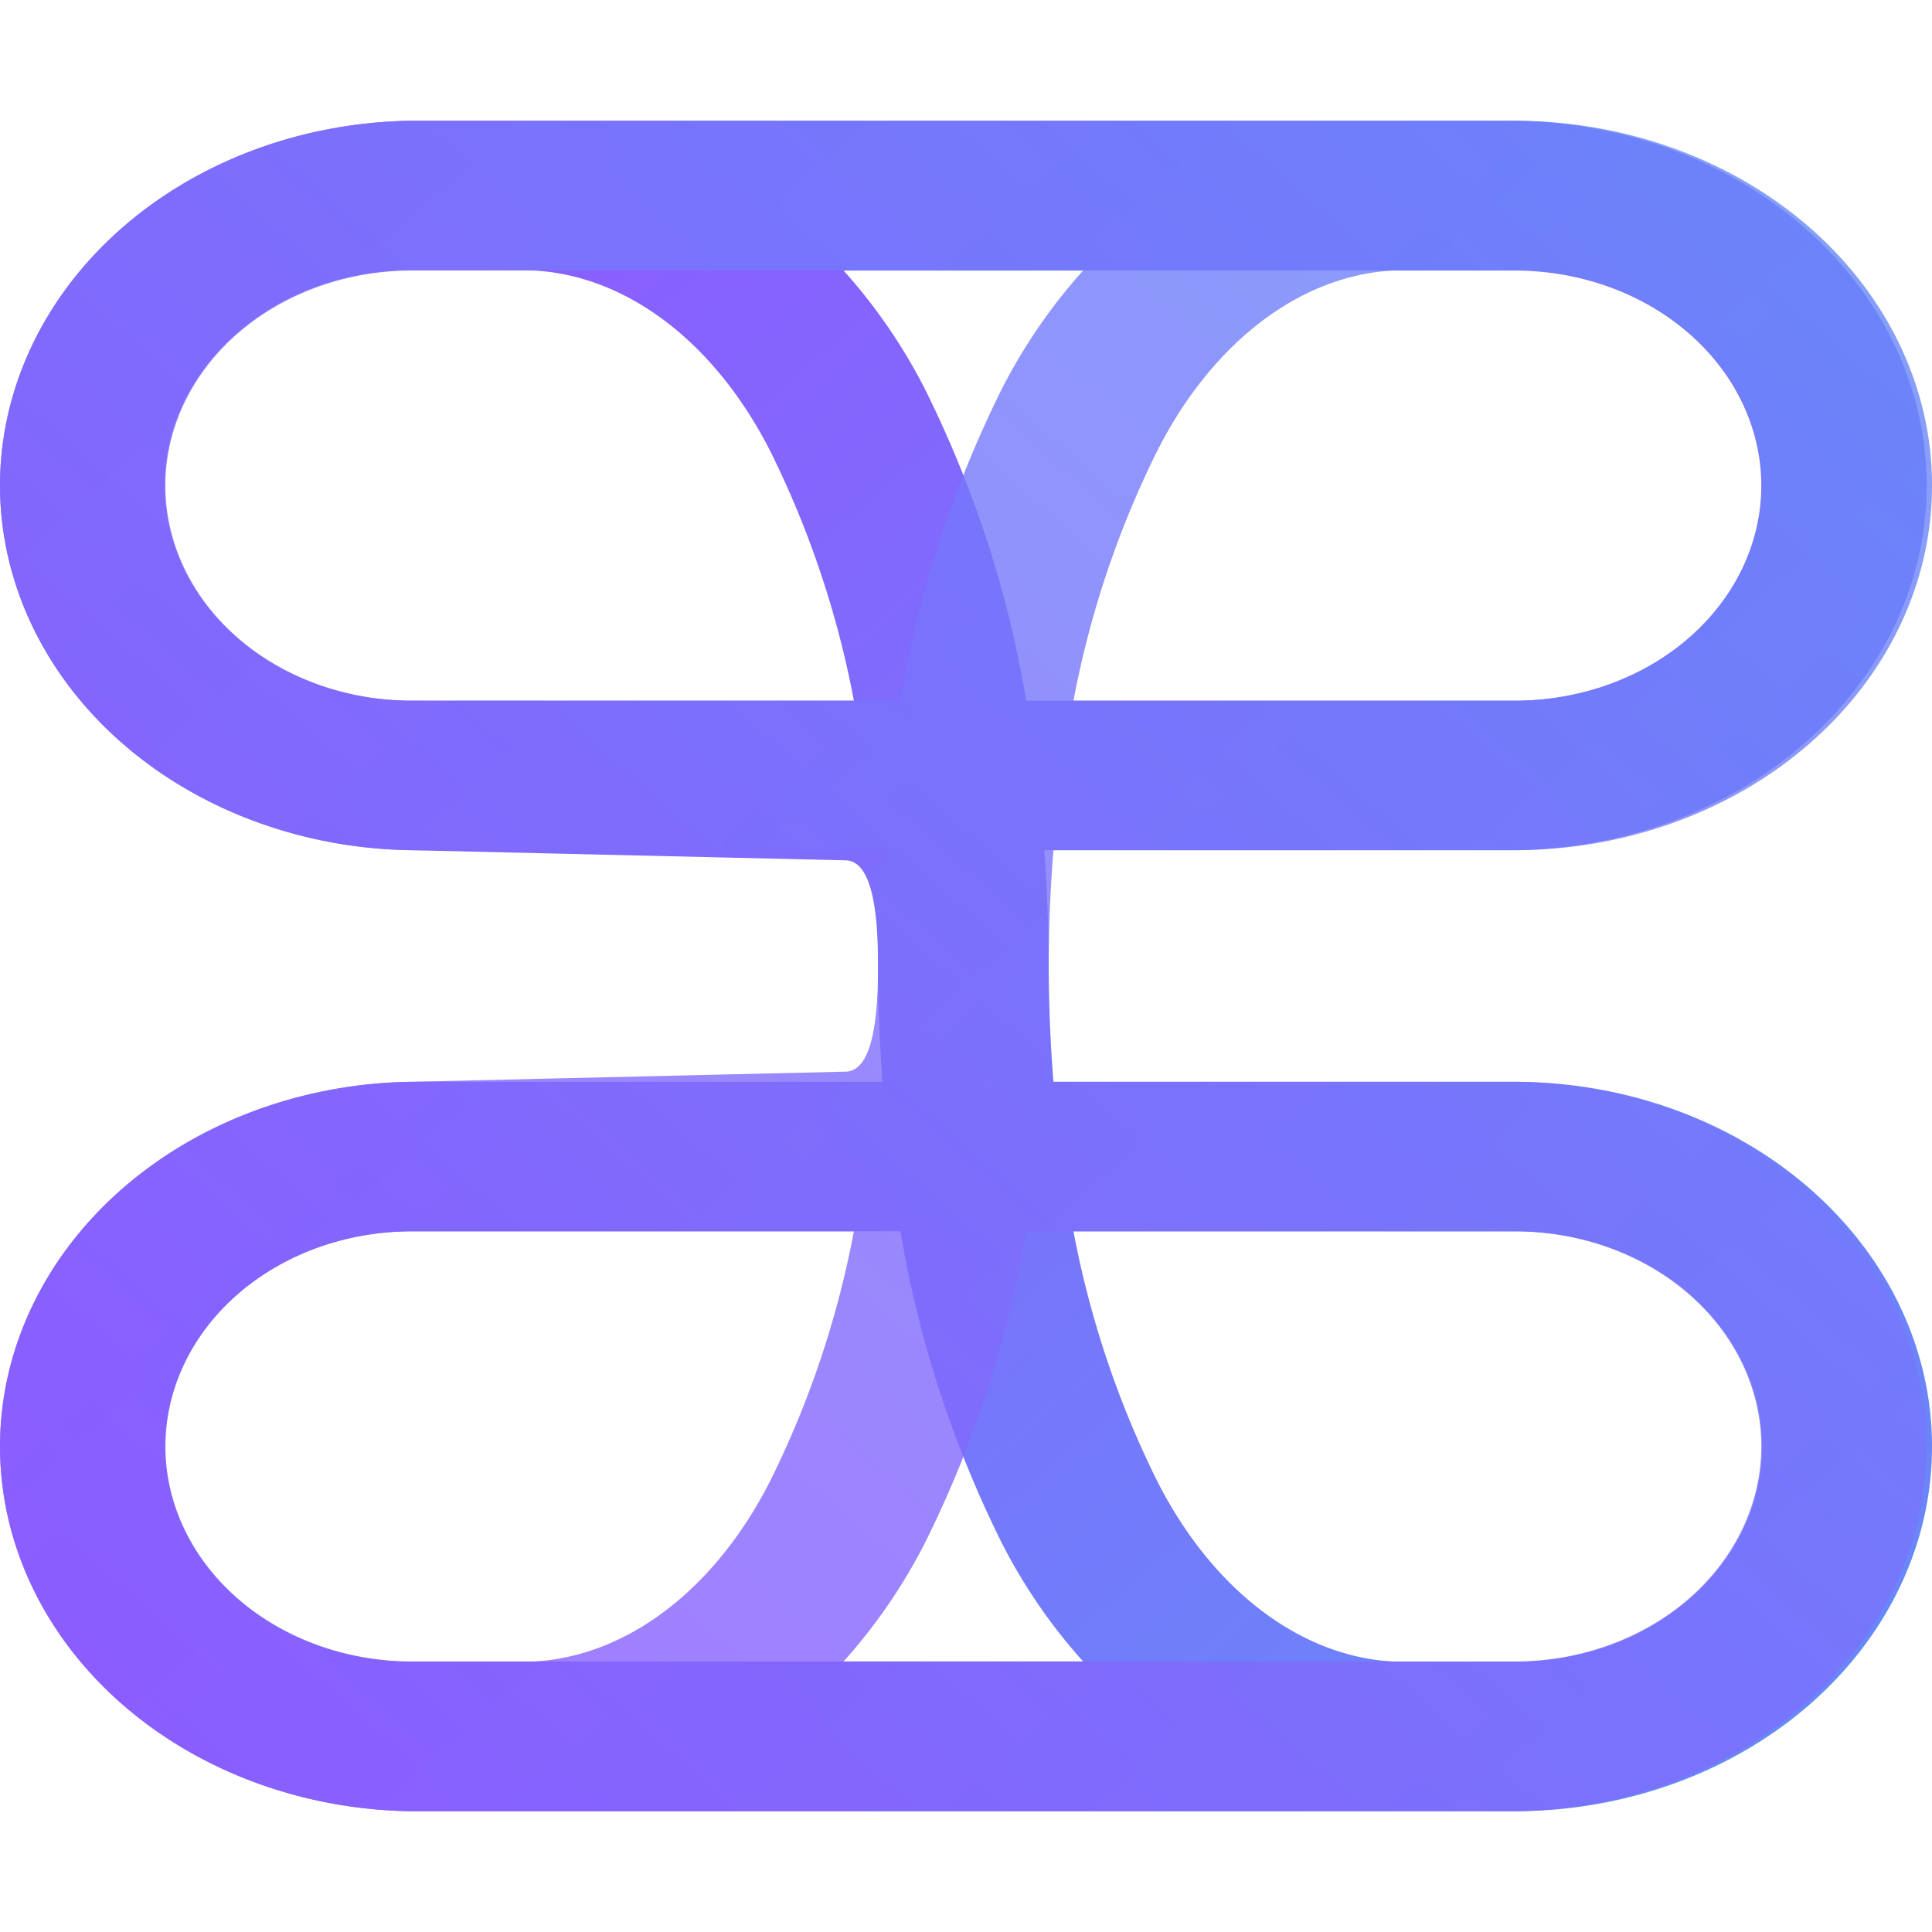
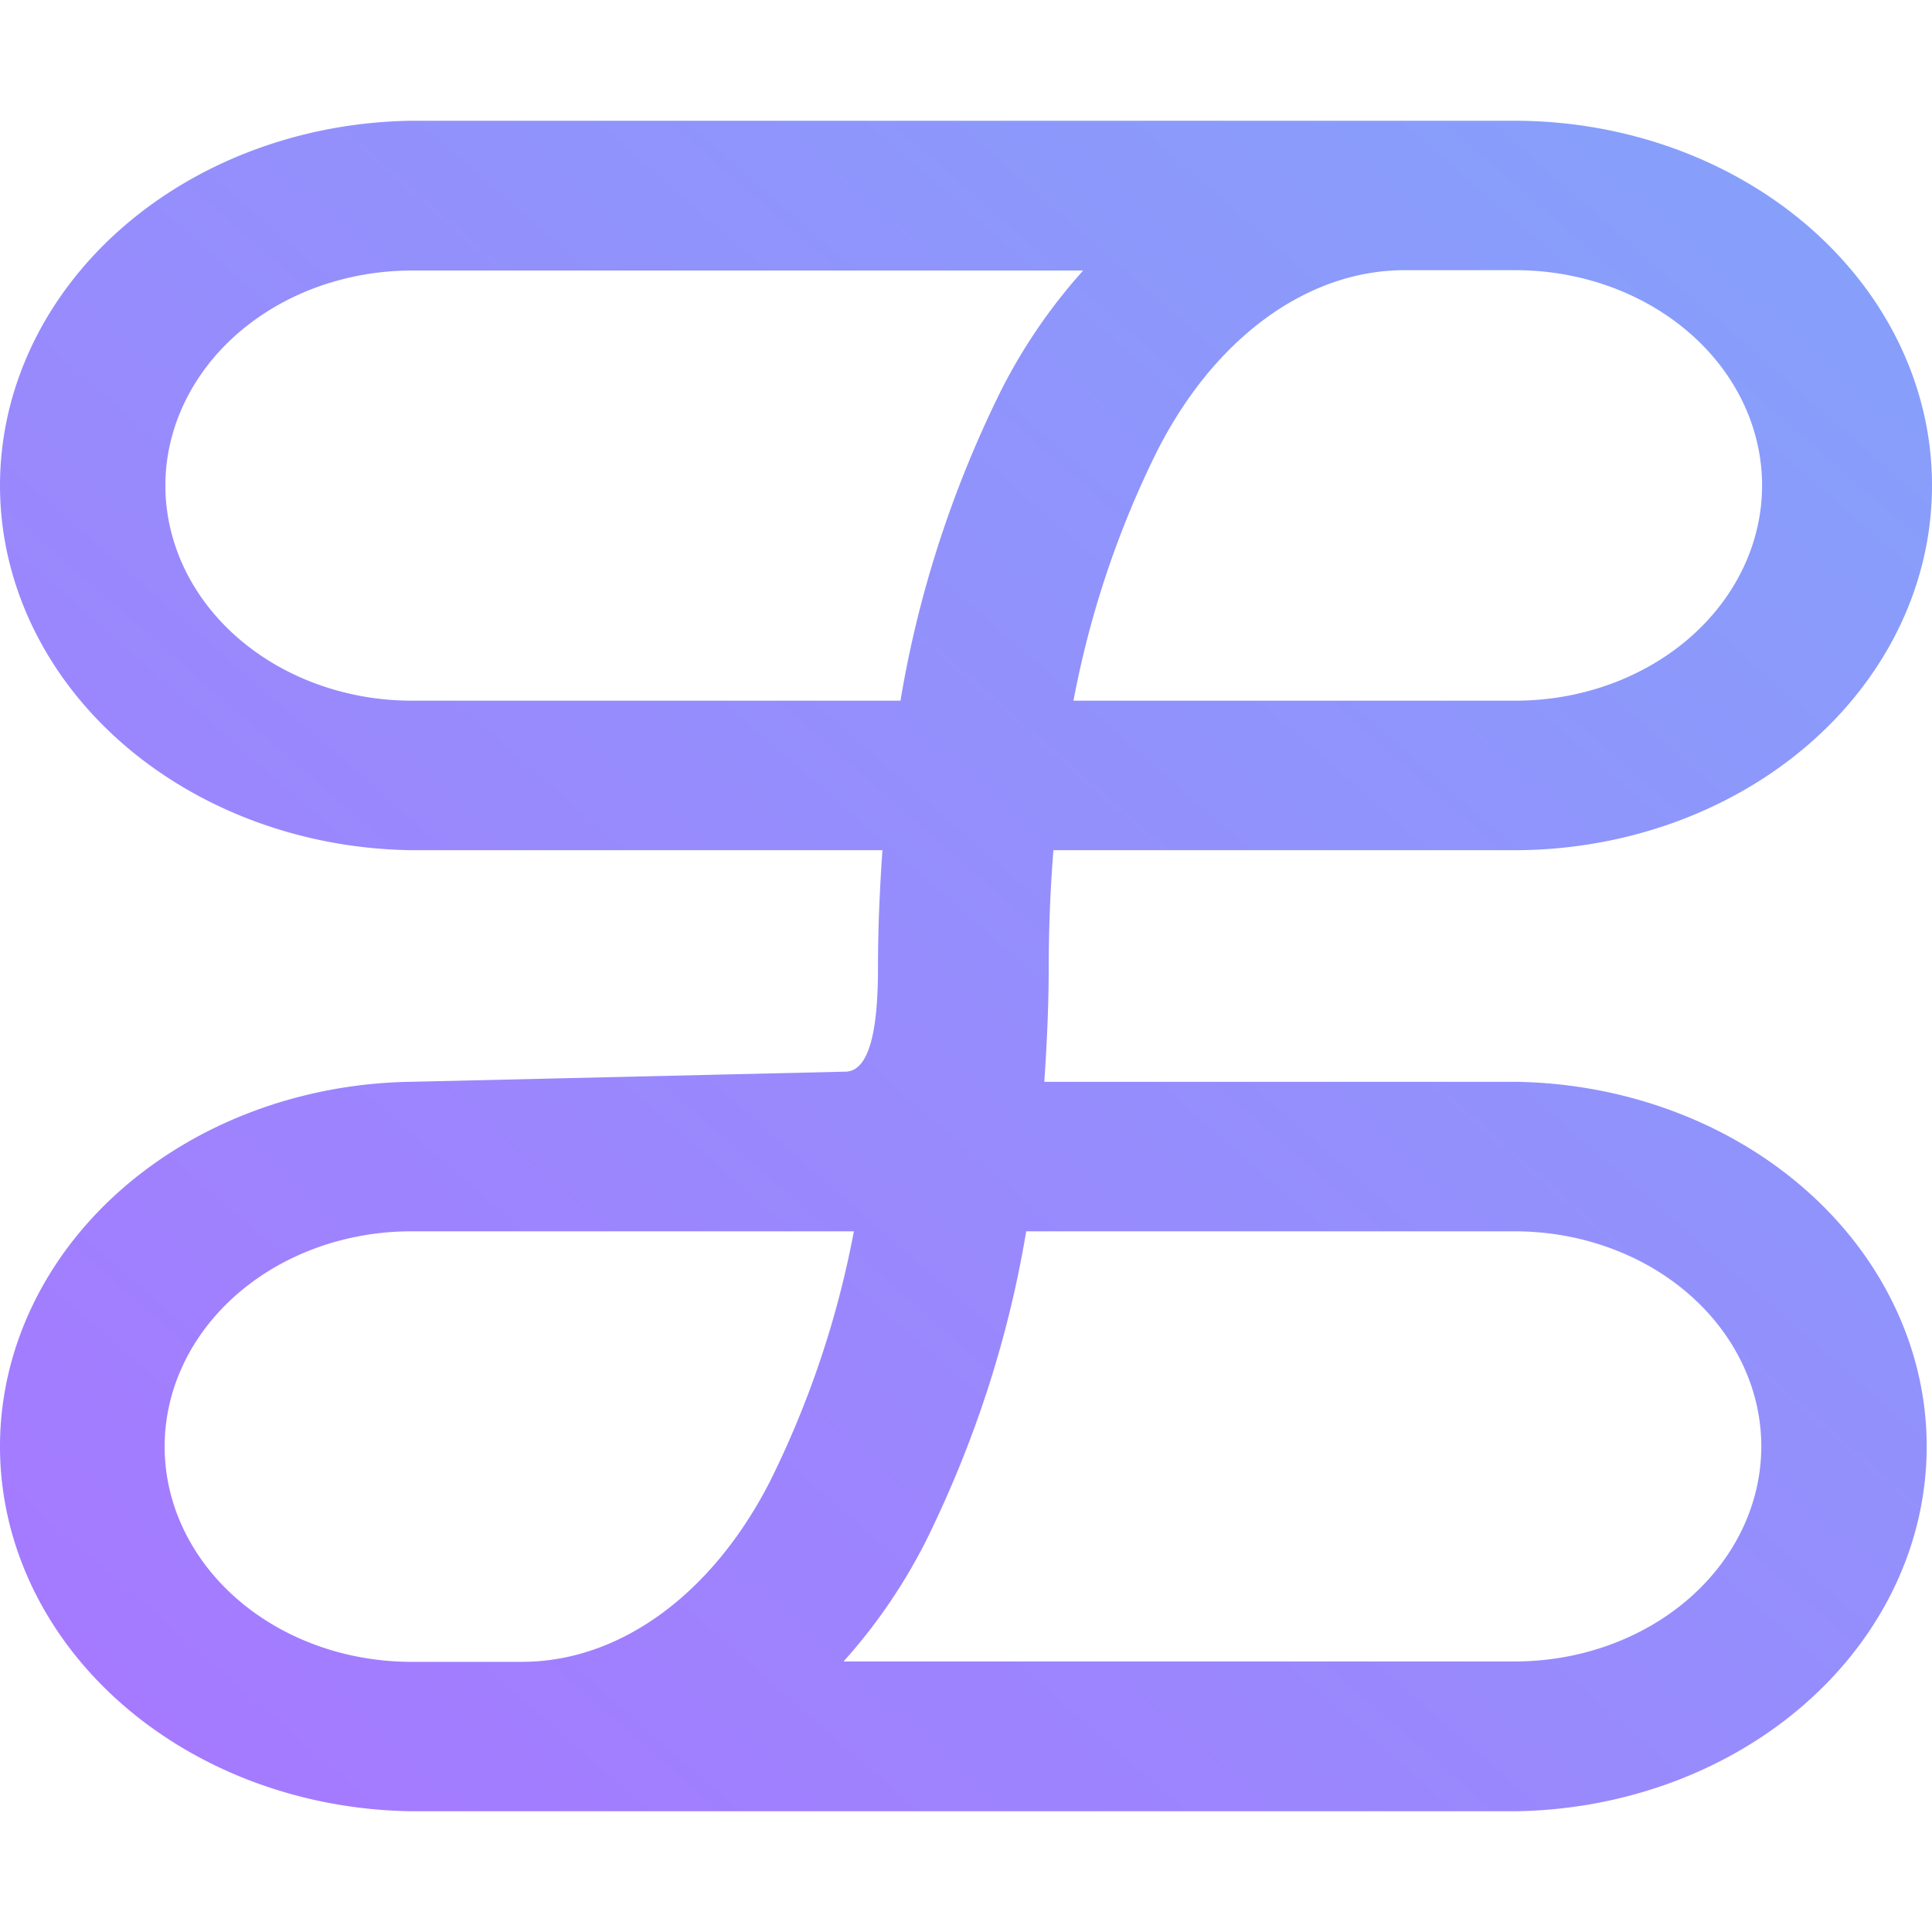
<svg xmlns="http://www.w3.org/2000/svg" fill="none" viewBox="36 36 128 128">
  <g clip-path="url(#a)" transform="translate(36)">
-     <path fill="url(#b)" d="M128 131.839c.006-6.397-2.898-12.535-8.073-17.066s-12.198-7.085-19.529-7.101H69.793A99 99 0 0 1 69.48 100c0-2.638-.121-5.17-.293-7.672h31.211c7.267-.102 14.197-2.692 19.295-7.213 5.098-4.52 7.955-10.609 7.955-16.951s-2.857-12.43-7.955-16.951c-5.098-4.52-12.028-7.111-19.295-7.213H27.253c-7.267.102-14.198 2.692-19.296 7.213C2.86 55.733.002 61.822.002 68.164s2.857 12.43 7.955 16.951c5.098 4.52 12.029 7.111 19.296 7.213L56 93c2 0 2.17 4.362 2.17 7s.122 5.171.293 7.672h-31.21c-7.267.102-14.198 2.692-19.296 7.213-5.098 4.52-7.955 10.609-7.955 16.951s2.857 12.431 7.955 16.951 12.029 7.111 19.296 7.213h73.145c7.329-.016 14.352-2.57 19.527-7.099 5.175-4.53 8.079-10.666 8.075-17.062m-11.309-63.678c.002 3.775-1.713 7.397-4.767 10.07s-7.2 4.181-11.526 4.191H67.99c-1.174-7.07-3.411-13.974-6.653-20.533a36.7 36.7 0 0 0-5.448-7.965h44.509c4.321.01 8.462 1.514 11.516 4.182s4.771 6.284 4.777 10.055M27.253 82.422c-4.335 0-8.492-1.502-11.556-4.177-3.065-2.674-4.787-6.302-4.787-10.084s1.722-7.41 4.787-10.084c3.064-2.675 7.221-4.177 11.556-4.177h7.337c6.482 0 12.621 4.48 16.443 11.99a63.7 63.7 0 0 1 5.54 16.532zM10.96 131.84c-.002-3.775 1.712-7.397 4.767-10.071 3.054-2.673 7.2-4.18 11.526-4.19H59.66c1.174 7.07 3.41 13.973 6.653 20.533a36.7 36.7 0 0 0 5.448 7.965h-44.51c-4.32-.01-8.461-1.514-11.515-4.182s-4.772-6.284-4.777-10.055Zm65.7 2.271a63.7 63.7 0 0 1-5.54-16.532h29.278c4.334 0 8.491 1.502 11.556 4.177s4.787 6.302 4.787 10.084-1.722 7.41-4.787 10.084c-3.065 2.675-7.222 4.177-11.556 4.177H93.06c-6.453 0-12.592-4.48-16.4-11.99" />
    <path fill="url(#c)" d="M128 68.16c.006 6.398-2.898 12.536-8.073 17.067-5.175 4.53-12.199 7.084-19.53 7.101H69.792A99 99 0 0 0 69.48 100c0 2.638-.121 5.171-.293 7.672h31.211c7.268.102 14.198 2.692 19.296 7.213 5.098 4.52 7.955 10.609 7.955 16.951s-2.857 12.431-7.955 16.951-12.028 7.111-19.296 7.213H27.251c-7.267-.102-14.198-2.692-19.296-7.213C2.857 144.267 0 138.178 0 131.836s2.857-12.431 7.955-16.951 12.029-7.111 19.296-7.213L56 107c2 0 2.17-4.362 2.17-7s.122-5.17.293-7.672h-31.21c-7.268-.102-14.199-2.692-19.297-7.213C2.857 80.595 0 74.506 0 68.164s2.857-12.43 7.955-16.951c5.098-4.52 12.029-7.111 19.296-7.213h73.146c7.33.017 14.353 2.57 19.528 7.1s8.079 10.665 8.075 17.06m-11.309 63.679c.002-3.775-1.713-7.397-4.767-10.071s-7.2-4.18-11.527-4.19H67.988c-1.174 7.07-3.41 13.973-6.652 20.533a36.7 36.7 0 0 1-5.448 7.965h44.509c4.322-.01 8.463-1.514 11.517-4.182 3.053-2.668 4.771-6.284 4.777-10.055m-89.44-14.261c-4.335 0-8.492 1.502-11.557 4.177s-4.786 6.302-4.786 10.084 1.722 7.41 4.787 10.084c3.064 2.675 7.221 4.177 11.556 4.177h7.338c6.481 0 12.62-4.48 16.443-11.99a63.7 63.7 0 0 0 5.54-16.532zM10.957 68.161c-.001 3.775 1.713 7.397 4.768 10.07s7.2 4.181 11.526 4.191H59.66c1.174-7.07 3.41-13.974 6.653-20.533a36.7 36.7 0 0 1 5.448-7.965H27.25c-4.322.01-8.463 1.514-11.516 4.182s-4.772 6.284-4.777 10.055M76.66 65.89a63.7 63.7 0 0 0-5.54 16.532h29.278c4.335 0 8.492-1.502 11.557-4.177s4.787-6.302 4.787-10.084-1.722-7.41-4.787-10.084c-3.065-2.675-7.222-4.177-11.557-4.177H93.06c-6.453 0-12.593 4.48-16.4 11.99" opacity=".8" />
  </g>
  <defs>
    <linearGradient id="b" x1="9.538" x2="106.116" y1="51.093" y2="161.468" gradientUnits="userSpaceOnUse">
      <stop stop-color="#8E59FF" />
      <stop offset="1" stop-color="#6888F9" />
    </linearGradient>
    <linearGradient id="c" x1="9.536" x2="106.114" y1="148.907" y2="38.531" gradientUnits="userSpaceOnUse">
      <stop stop-color="#8E59FF" />
      <stop offset="1" stop-color="#6888F9" />
    </linearGradient>
    <clipPath id="a">
      <path fill="#fff" d="M128 44v112H0V44z" />
    </clipPath>
  </defs>
</svg>